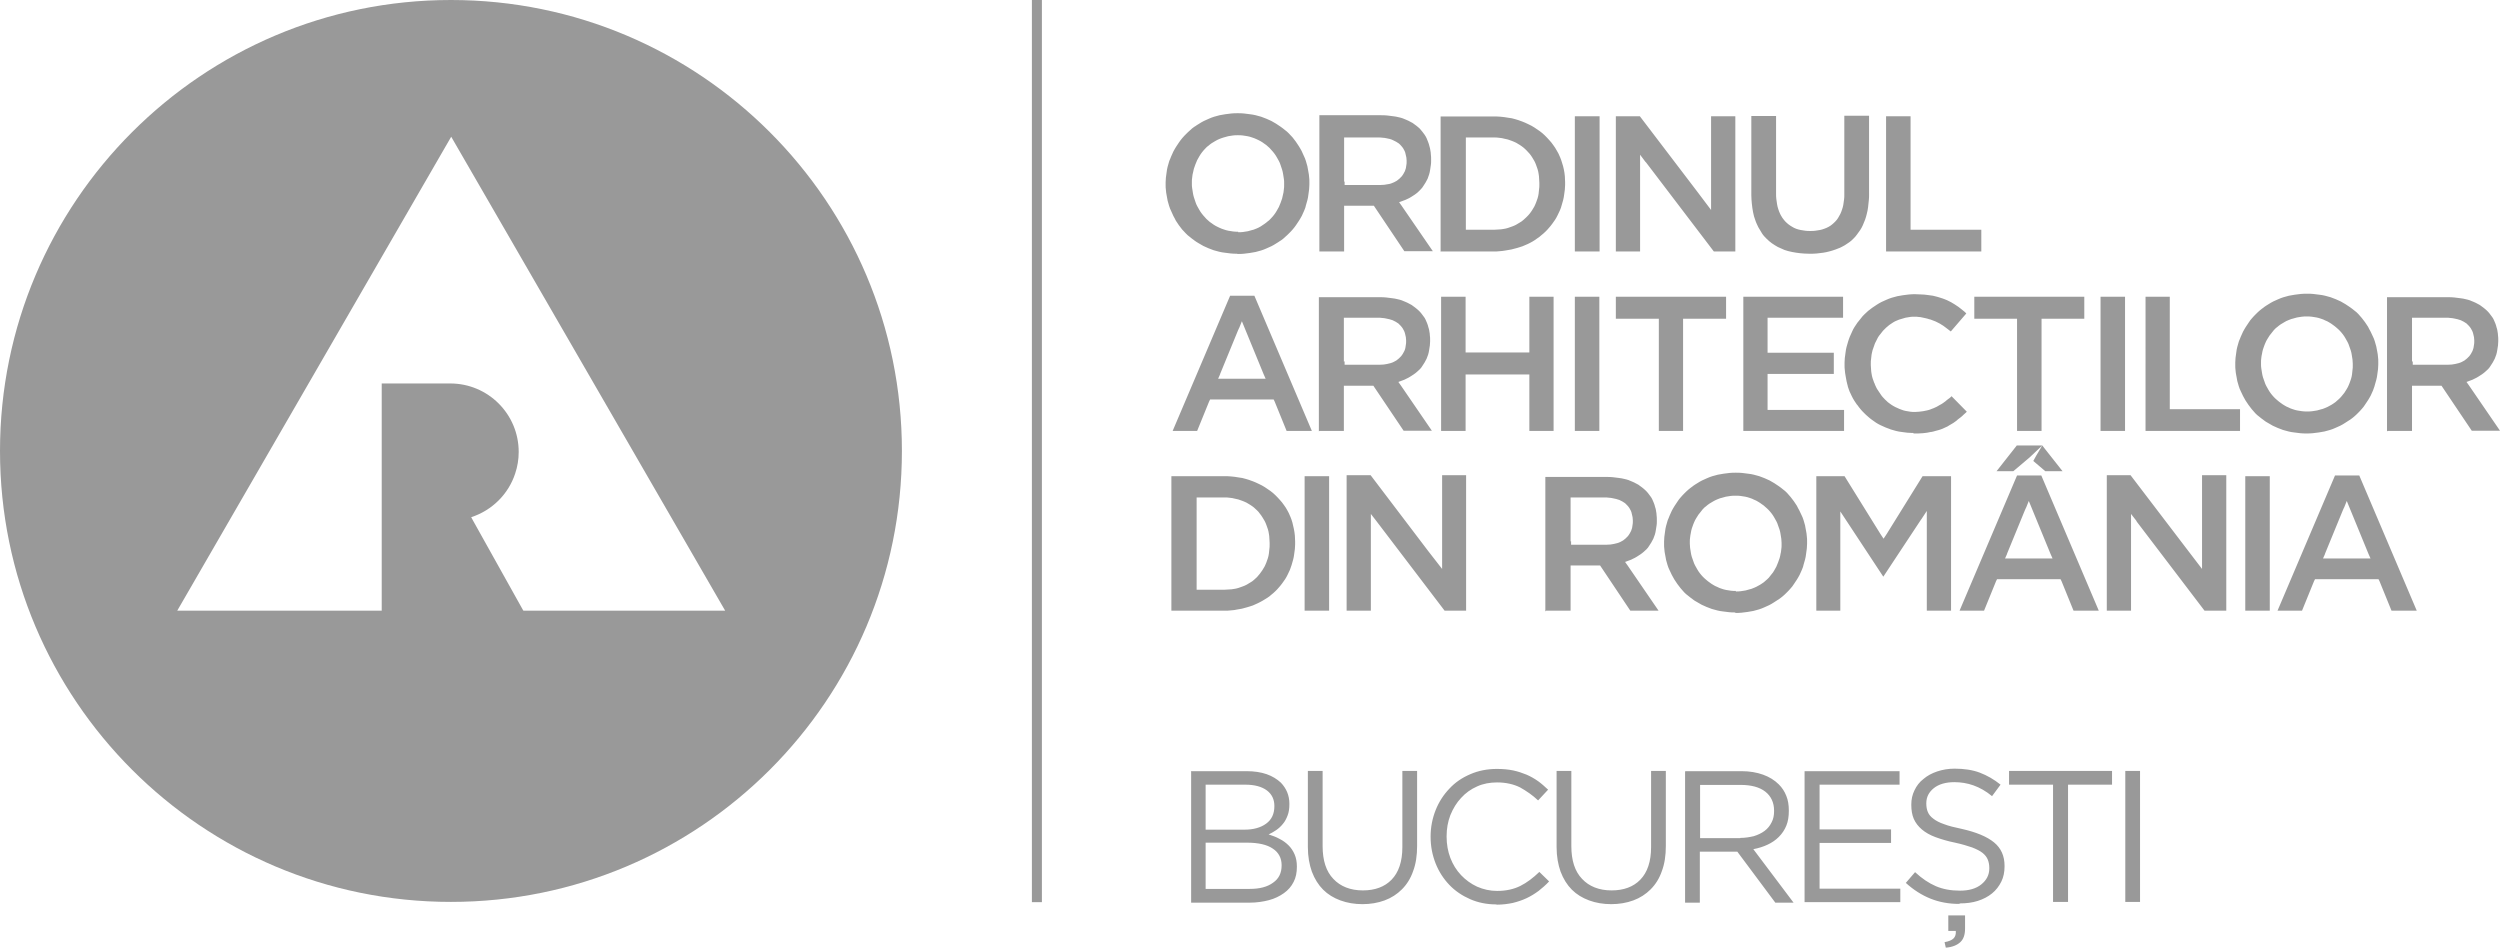
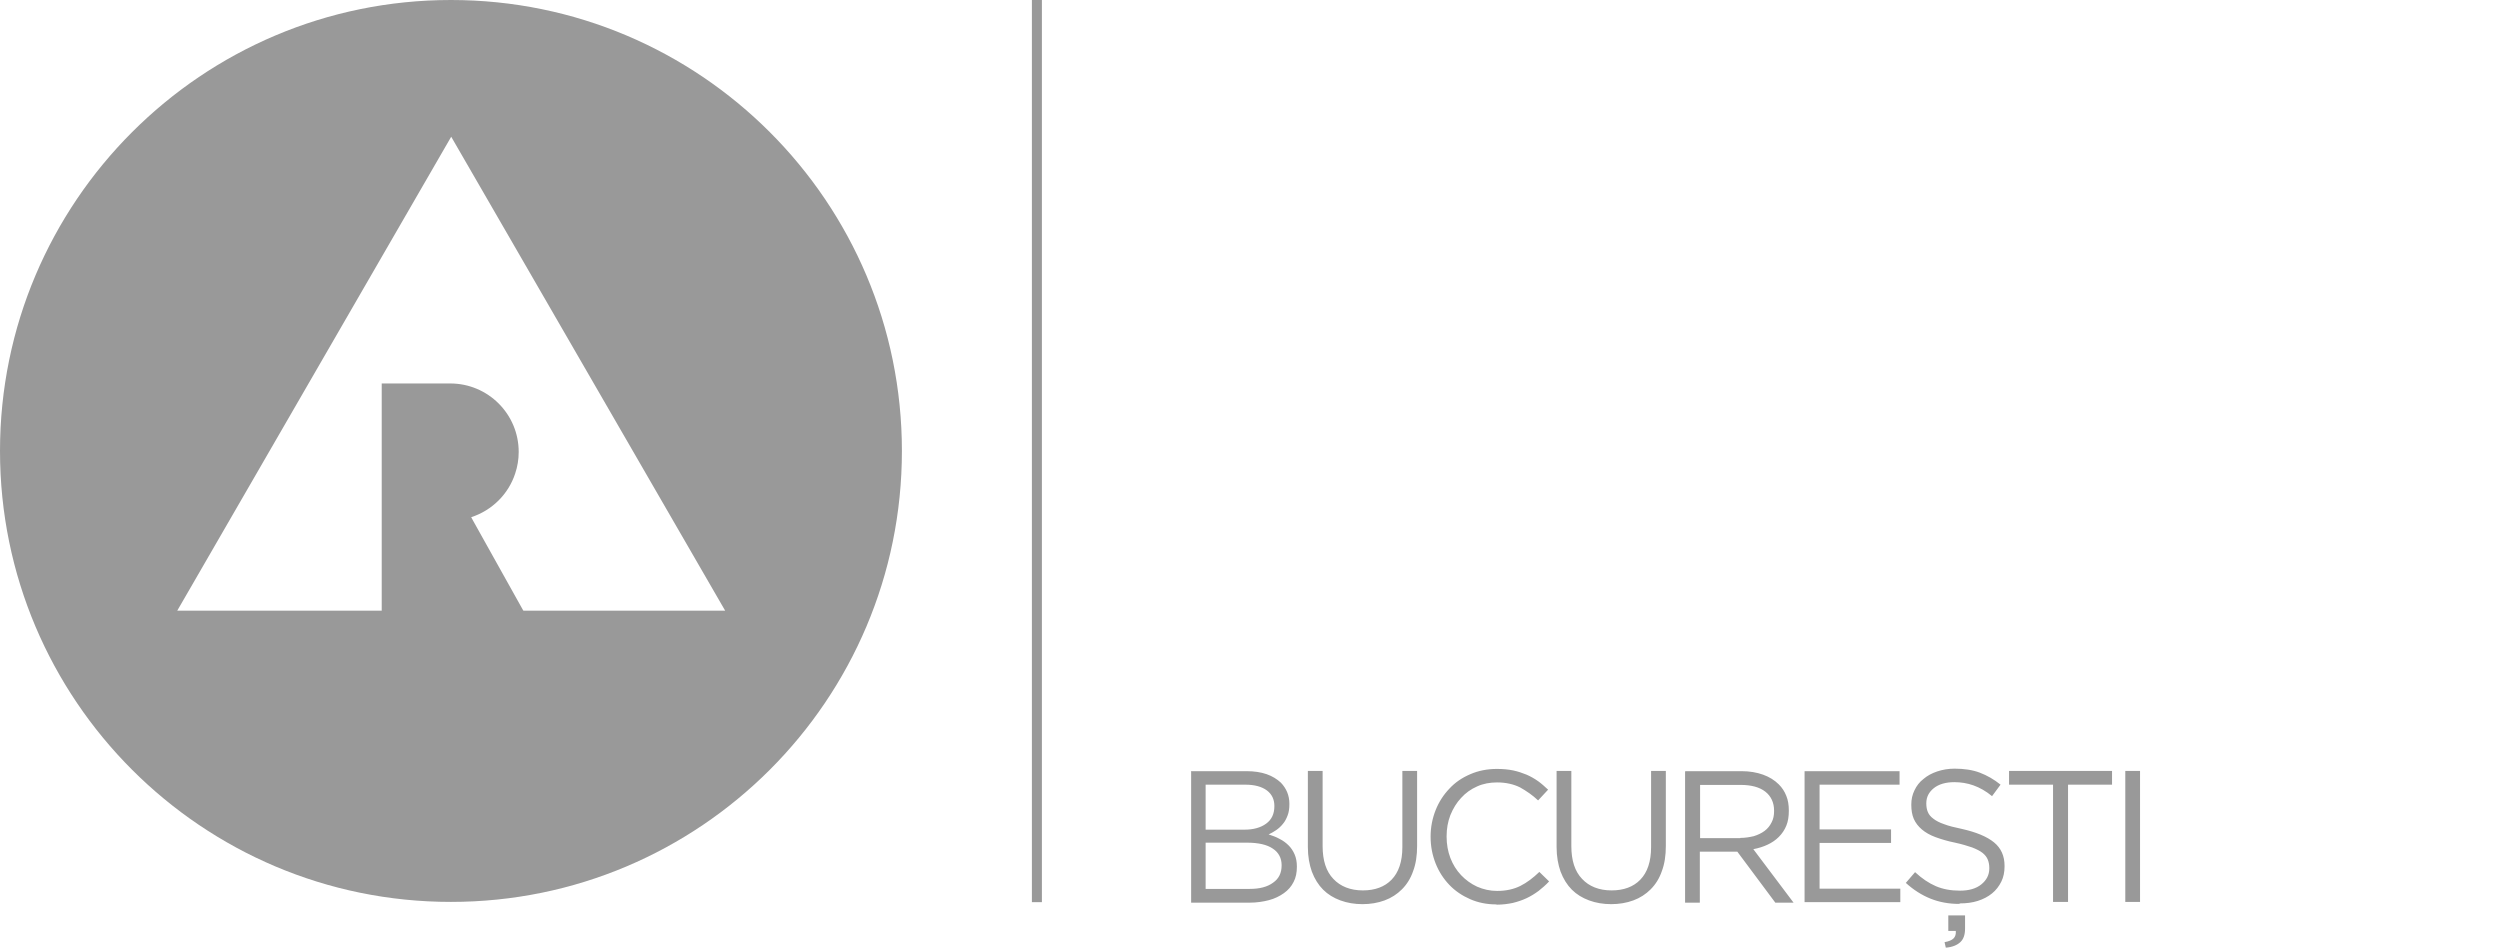
<svg xmlns="http://www.w3.org/2000/svg" style="fill-rule:evenodd" id="svg2" viewBox="0 0 5542.256 2100.859" height="74.44" width="196.379" version="1.1">
-   <path id="path2" style="fill:#999999;fill-opacity:1" d="m 999.723,-1.0183e-4 c 551.953,0 999.723,447.769 999.723,999.723 0,551.953 -447.769,999.723 -999.723,999.723 C 447.769,1999.446 -1.3919578e-4,1551.676 -1.3919578e-4,999.723 -1.3919578e-4,447.769 447.769,-1.0183e-4 999.723,-1.0183e-4 z M 1159.878,1353.283 l -111.388,-199.501 -3.879,-7.204 c 45.996,-14.963 82.571,-50.984 97.534,-96.98 4.987,-14.963 7.758,-31.034 7.758,-47.659 0,-84.234 -68.163,-151.843 -151.843,-151.843 l -151.843,0 0,503.741 -453.311,0 303.685,-525.353 303.685,-525.353 303.685,525.353 303.685,525.353 -446.661,0 z" />
+   <path id="path2" style="fill:#999999;fill-opacity:1" d="m 999.723,-1.0183e-4 c 551.953,0 999.723,447.769 999.723,999.723 0,551.953 -447.769,999.723 -999.723,999.723 C 447.769,1999.446 -1.3919578e-4,1551.676 -1.3919578e-4,999.723 -1.3919578e-4,447.769 447.769,-1.0183e-4 999.723,-1.0183e-4 M 1159.878,1353.283 l -111.388,-199.501 -3.879,-7.204 c 45.996,-14.963 82.571,-50.984 97.534,-96.98 4.987,-14.963 7.758,-31.034 7.758,-47.659 0,-84.234 -68.163,-151.843 -151.843,-151.843 l -151.843,0 0,503.741 -453.311,0 303.685,-525.353 303.685,-525.353 303.685,525.353 303.685,525.353 -446.661,0 z" />
  <path style="fill:#999999;fill-rule:nonzero;fill-opacity:1" id="polygon12" d="m 2309.781,-1.0183e-4 -22.167,0 0,2000 22.167,0 z" />
-   <path d="m 5292.879,955.389 h 54.309 v -92.546 -3.879 -3.879 h 3.879 3.879 53.2 1.108 1.663 1.663 l 1.108,1.663 1.108,1.663 64.838,96.426 h 62.621 l -68.717,-100.305 -2.771,-3.879 -2.771,-3.879 4.433,-1.663 4.433,-1.663 c 3.325,-1.108 6.096,-2.217 8.867,-3.879 2.771,-1.108 5.542,-2.771 8.312,-4.433 2.771,-1.663 5.542,-3.325 7.758,-4.988 2.771,-1.663 4.987,-3.879 7.204,-5.542 2.217,-2.217 4.433,-3.879 6.65,-6.096 2.217,-2.217 3.879,-4.433 5.542,-7.204 1.663,-2.217 3.325,-4.988 4.987,-7.758 1.663,-2.771 2.771,-5.542 4.433,-8.313 v 0 0 c 1.108,-2.771 2.217,-6.096 3.325,-8.867 1.108,-3.325 1.663,-6.65 2.217,-9.975 0.554,-3.325 1.108,-7.204 1.663,-10.529 0,-2.771 0.554,-6.096 0.554,-8.867 v -2.217 -1.108 c 0,-3.325 0,-7.204 -0.554,-9.975 0,-3.325 -0.554,-6.096 -1.108,-8.867 v -0.554 c -0.554,-3.325 -1.108,-6.096 -2.217,-8.867 -0.554,-2.771 -1.663,-6.096 -2.771,-8.867 -1.108,-2.771 -2.217,-5.542 -3.325,-7.758 v 0 c -1.108,-2.771 -2.771,-4.988 -4.433,-7.204 -1.663,-2.217 -3.325,-4.433 -4.987,-6.65 -1.663,-2.217 -3.879,-4.433 -5.542,-6.096 -2.217,-2.217 -4.987,-4.433 -7.758,-6.65 -2.771,-2.217 -5.542,-3.879 -8.312,-6.096 -2.771,-1.663 -6.096,-3.325 -9.421,-4.988 -3.325,-1.663 -6.65,-2.771 -10.529,-4.433 l -1.108,-0.554 c -3.325,-1.108 -6.65,-2.217 -9.975,-2.771 v 0 c -3.879,-1.108 -7.758,-1.663 -12.192,-2.217 -4.433,-0.554 -8.313,-1.108 -13.3,-1.663 -4.433,-0.554 -8.867,-0.554 -13.854,-0.554 h -135.218 v 297.589 z m 54.309,-153.505 v -89.776 -3.879 -3.879 h 3.879 3.879 68.163 c 2.771,0 6.096,0 8.867,0.554 2.771,0 5.542,0.554 8.312,1.108 2.771,0.554 4.988,1.108 7.758,1.663 2.217,0.554 4.987,1.663 7.204,2.217 2.217,1.108 4.433,2.217 6.65,3.325 2.217,1.108 3.879,2.771 6.096,3.879 1.663,1.663 3.325,3.325 4.988,4.988 1.663,1.663 2.771,3.325 4.433,5.542 1.108,2.217 2.217,3.879 3.325,6.096 1.108,2.217 1.663,4.433 2.217,6.65 0.554,2.217 1.108,4.988 1.663,7.204 v 0 c 0,2.217 0.554,4.433 0.554,6.65 v 0 1.663 1.108 c 0,2.217 0,4.988 -0.554,7.204 -0.554,2.217 -0.554,4.988 -1.108,7.204 -0.554,2.217 -1.663,4.433 -2.217,6.65 v 0 c -1.108,2.217 -2.217,3.879 -3.325,6.096 -1.108,2.217 -2.771,3.879 -3.879,5.542 -1.663,1.663 -3.325,3.325 -4.987,4.988 -1.663,1.663 -3.879,2.771 -5.542,4.433 -2.217,1.108 -3.879,2.217 -6.096,3.325 v 0 0 c -4.433,2.217 -9.421,3.325 -14.408,4.433 -4.988,1.108 -9.975,1.663 -15.517,1.663 v 0 h -1.663 -69.271 -3.879 -3.879 v -3.879 -3.879 z m -862.843,224.993 11.083,-9.421 3.325,-2.771 28.817,-27.154 v 0 h -56.525 l -44.888,57.08 h 37.129 z m 23.275,-4.987 26.6,22.721 h 38.238 l -39.346,-49.875 -5.542,-7.204 v 0 l -13.854,23.275 z M 4026.6,1353.838 h 53.2 v -190.635 -4.987 -2.771 -21.613 c 31.588,48.213 63.73,96.426 95.317,144.638 l 83.126,-125.797 1.663,-2.217 v 0 l 11.637,-17.733 v 21.613 2.771 4.988 191.743 h 53.755 V 1055.694 h -63.175 l -79.8,128.567 -3.325,4.987 -3.325,4.987 -3.325,-4.987 -3.325,-4.987 -79.8,-128.567 H 4026.6 Z m 1022.444,0 h 54.309 l 26.6,-65.392 1.108,-2.217 1.108,-2.217 h 2.217 2.217 131.893 2.217 2.217 l 1.108,2.217 1.108,2.217 26.6,65.392 h 55.971 l -127.459,-299.806 h -53.755 z m 105.292,-126.351 39.346,-95.871 2.217,-4.987 1.108,-2.217 v 0 l 5.542,-13.854 8.867,21.613 v 0 l 39.346,95.871 v 0 l 2.217,4.987 2.217,4.988 h -5.542 -5.542 -83.126 -5.542 -5.542 l 2.217,-4.988 2.217,-4.987 z m -810.197,126.351 h 54.309 l 26.6,-65.392 1.108,-2.217 1.108,-2.217 h 2.217 2.217 131.893 2.217 2.217 l 1.108,2.217 1.108,2.217 26.6,65.392 h 55.971 l -127.459,-299.806 h -53.755 z m 105.292,-126.351 39.346,-95.871 2.217,-4.987 1.108,-2.217 v 0 l 5.542,-13.854 8.867,21.613 v 0 l 39.346,95.871 v 0 l 2.217,4.987 2.217,4.988 h -5.542 -5.542 -83.126 -5.542 -5.542 l 2.217,-4.988 2.217,-4.987 z M 2599.612,955.389 h 54.309 l 26.6,-65.392 1.108,-2.217 1.108,-2.217 h 2.217 2.217 131.893 2.217 2.217 l 1.108,2.217 1.108,2.217 26.6,65.392 h 55.971 L 2780.826,655.583 h -53.755 z m 105.292,-126.351 39.346,-95.871 2.217,-4.988 1.108,-2.217 v 0 l 5.542,-13.854 8.867,21.613 v 0 l 39.346,95.871 v 0 l 2.217,4.988 2.217,4.988 h -5.542 -5.542 -83.126 -5.542 -5.542 l 2.217,-4.988 2.217,-4.988 z m 2019.396,353.006 v -21.058 -2.771 -18.842 l 11.638,14.963 1.108,2.217 17.733,23.275 132.447,174.009 h 48.213 v -300.36 h -53.755 v 165.697 21.058 2.217 18.842 l -30.479,-39.9 v 0 l -128.013,-167.914 h -52.646 v 300.36 h 53.755 z m -1685.231,0 v -21.058 -2.771 -18.842 l 11.637,14.963 1.663,2.217 17.733,23.275 132.447,174.009 h 47.659 v -300.36 h -53.2 v 165.697 21.058 2.217 18.842 l -31.034,-39.9 v 0 l -127.459,-167.914 h -53.2 v 300.36 h 53.755 z m 596.841,-796.342 v -21.058 -2.217 -19.396 l 11.638,15.517 1.663,1.663 17.733,23.275 132.447,174.009 h 47.659 V 257.689 h -53.755 v 165.143 21.058 2.771 18.842 l -30.479,-40.454 v 0 L 3635.356,257.689 h -53.2 v 299.806 h 53.755 z m -892.214,177.334 c 4.433,0 9.421,0 13.854,-0.554 4.433,-0.554 8.867,-1.108 13.3,-1.663 4.433,-0.554 8.867,-1.663 12.746,-2.217 4.433,-1.108 8.313,-2.217 12.192,-3.325 3.879,-1.108 7.758,-2.771 11.637,-4.433 3.879,-1.663 7.758,-3.325 11.083,-4.988 3.325,-1.663 7.204,-3.879 10.529,-6.096 3.325,-2.217 6.65,-3.879 9.421,-6.096 l 1.108,-0.554 c 3.325,-2.217 6.65,-4.988 9.421,-7.758 3.325,-2.771 6.096,-5.542 8.867,-8.313 2.771,-2.771 5.542,-5.542 8.313,-8.867 2.771,-3.325 4.987,-6.096 7.204,-9.421 v 0 c 2.217,-3.325 4.433,-6.65 6.65,-9.975 2.217,-3.325 3.879,-6.65 6.096,-10.529 1.663,-3.325 3.325,-7.204 4.987,-11.083 v 0 c 1.108,-3.325 2.771,-6.096 3.325,-9.421 l 0.554,-2.217 c 1.108,-3.879 2.217,-7.758 3.325,-11.638 1.108,-3.879 1.663,-7.758 2.217,-12.192 0.554,-3.879 1.108,-8.313 1.663,-12.192 0,-3.325 0.554,-6.65 0.554,-9.975 v -2.771 -1.108 -2.771 c 0,-3.325 0,-6.65 -0.554,-9.975 -0.554,-4.433 -0.554,-8.313 -1.663,-12.192 -0.554,-3.879 -1.663,-8.313 -2.217,-12.192 -1.108,-3.879 -2.217,-7.758 -3.325,-11.638 -1.108,-3.879 -2.771,-7.758 -4.433,-11.083 -1.663,-3.879 -3.325,-7.204 -4.988,-11.083 -1.663,-3.325 -3.879,-6.65 -6.096,-10.529 -1.663,-2.771 -3.879,-5.542 -5.542,-8.313 l -1.108,-1.663 c -2.217,-3.325 -4.987,-6.096 -7.204,-9.421 -2.771,-2.771 -5.542,-6.096 -8.312,-8.867 -2.771,-2.771 -5.542,-5.542 -8.867,-7.758 v 0 c -2.771,-2.217 -6.096,-4.988 -9.421,-7.204 l -1.663,-1.108 c -2.771,-1.663 -5.542,-3.879 -8.312,-5.542 -3.325,-2.217 -7.204,-3.879 -10.529,-6.096 -3.879,-1.663 -7.204,-3.325 -11.083,-4.988 -3.879,-1.663 -7.758,-2.771 -11.637,-4.433 -3.879,-1.108 -8.313,-2.217 -12.192,-3.325 -4.433,-1.108 -8.312,-1.663 -12.746,-2.217 -4.433,-0.554 -8.867,-1.108 -13.3,-1.663 -4.433,-0.554 -9.421,-0.554 -13.854,-0.554 -4.433,0 -9.421,0 -13.854,0.554 -4.433,0.554 -8.867,1.108 -13.3,1.663 -4.433,0.554 -8.867,1.663 -12.746,2.217 -4.433,1.108 -8.312,2.217 -12.192,3.325 -3.879,1.108 -7.758,2.771 -11.638,4.433 -3.879,1.663 -7.758,3.325 -11.083,4.988 -3.325,1.663 -7.204,3.879 -10.529,6.096 -3.325,2.217 -6.65,3.879 -9.421,6.096 l -1.108,0.554 c -3.325,2.217 -6.65,4.988 -9.421,7.758 -3.325,2.771 -6.096,5.542 -8.867,8.313 -2.771,2.771 -5.542,5.542 -8.312,8.867 -2.771,3.325 -4.988,6.096 -7.204,9.421 v 0 c -2.217,3.325 -4.433,6.65 -6.65,9.975 -2.217,3.325 -3.879,6.65 -6.096,10.529 -1.663,3.325 -3.325,7.204 -4.988,11.083 v 0 c -1.108,3.325 -2.771,6.65 -3.879,9.421 l -0.554,1.663 c -1.108,3.879 -2.217,7.758 -3.325,11.638 -1.108,3.879 -1.663,7.758 -2.217,12.192 -0.554,3.879 -1.108,8.313 -1.663,12.192 0,3.325 -0.554,6.65 -0.554,9.975 v 2.771 1.108 2.771 c 0,3.325 0,6.65 0.554,9.975 v 0 c 0.554,4.433 0.554,8.313 1.663,12.192 0.554,3.879 1.663,8.313 2.217,12.192 1.108,3.879 2.217,7.758 3.325,11.638 1.108,3.879 2.771,7.758 4.433,11.083 1.663,3.879 3.325,7.204 4.988,11.083 1.663,3.325 3.879,6.65 5.542,10.529 2.217,3.325 4.433,6.65 6.65,9.975 v 0 c 2.217,3.325 4.987,6.096 7.204,9.421 2.771,2.771 5.542,6.096 8.313,8.867 2.771,2.771 5.542,5.542 8.867,7.758 3.325,2.771 6.096,4.988 9.421,7.204 l 0.554,0.554 c 3.325,2.217 6.096,4.433 9.421,6.096 3.325,2.217 7.204,3.879 10.529,6.096 3.879,1.663 7.204,3.325 11.083,4.988 3.879,1.663 7.758,2.771 11.637,4.433 3.879,1.108 8.313,2.217 12.192,3.325 4.433,1.108 8.312,1.663 12.746,2.217 4.433,0.554 8.867,1.108 13.3,1.663 4.433,0.554 9.421,0.554 13.854,0.554 z m 1.108,-49.321 c -3.879,0 -7.204,0 -11.083,-0.554 -3.325,-0.554 -7.204,-1.108 -10.529,-1.663 -3.325,-0.554 -6.65,-1.663 -9.975,-2.771 -3.325,-1.108 -6.65,-2.217 -9.975,-3.879 -3.325,-1.663 -6.096,-2.771 -8.867,-4.433 -2.771,-1.663 -5.542,-3.325 -8.312,-5.542 -2.771,-1.663 -5.542,-3.879 -7.758,-6.096 -2.771,-2.217 -4.987,-4.433 -7.204,-7.204 -2.217,-2.217 -4.433,-4.988 -6.65,-7.758 v 0 c -2.217,-2.771 -3.879,-5.542 -5.542,-8.313 -1.663,-2.771 -3.325,-5.542 -4.987,-8.867 -1.663,-2.771 -2.771,-6.096 -3.879,-9.421 v 0 c -1.108,-3.325 -2.217,-6.65 -3.325,-9.975 -1.108,-3.325 -1.663,-6.65 -2.217,-9.975 -0.554,-3.325 -1.108,-6.65 -1.663,-10.529 -0.554,-2.771 -0.554,-6.096 -0.554,-8.867 v 0 -1.663 -1.108 -1.663 0 c 0,-3.325 0,-6.096 0.554,-8.867 0.554,-3.325 0.554,-7.204 1.663,-10.529 0.554,-3.325 1.663,-6.65 2.217,-9.975 1.108,-3.325 2.217,-6.65 3.325,-9.421 v 0 c 1.108,-3.325 2.771,-6.096 3.879,-9.421 v 0 c 1.663,-2.771 3.325,-6.096 4.987,-8.867 1.663,-2.771 3.325,-5.542 5.542,-8.313 2.217,-2.771 3.879,-4.988 6.65,-7.758 2.217,-2.217 4.433,-4.988 7.204,-6.65 v 0 c 2.771,-2.217 4.987,-4.433 7.758,-6.096 2.771,-1.663 5.542,-3.325 8.312,-4.988 2.771,-1.663 6.096,-3.325 8.867,-4.433 v 0 c 3.325,-1.108 6.65,-2.771 9.421,-3.325 3.325,-1.108 6.65,-1.663 9.975,-2.771 3.325,-0.554 7.204,-1.108 10.529,-1.663 3.325,-0.554 7.204,-0.554 11.083,-0.554 v 0 0 0 c 3.879,0 7.204,0 11.083,0.554 3.325,0.554 7.204,1.108 10.529,1.663 3.325,0.554 6.65,1.663 9.975,2.771 3.325,1.108 6.65,2.217 9.975,3.879 3.325,1.663 6.096,2.771 8.867,4.433 2.771,1.663 5.542,3.325 8.313,5.542 2.771,1.663 5.542,3.879 7.758,6.096 2.771,2.217 4.987,4.433 7.204,7.204 2.217,2.217 4.433,4.988 6.65,7.758 v 0 c 2.217,2.771 3.879,5.542 5.542,8.313 1.663,2.771 3.325,5.542 4.987,8.867 1.663,2.771 2.771,6.096 3.879,9.421 v 0 c 1.108,3.325 2.217,6.65 3.325,9.975 1.108,3.325 1.663,6.65 2.217,9.975 0.554,3.325 1.108,6.65 1.663,10.529 0.554,2.771 0.554,6.096 0.554,8.867 v 0 1.663 1.108 1.663 0 c 0,3.325 0,6.096 -0.554,9.421 -0.554,3.325 -0.554,7.204 -1.663,10.529 -0.554,3.325 -1.663,6.65 -2.217,9.975 -1.108,3.325 -2.217,6.65 -3.325,9.421 -1.108,3.325 -2.771,6.096 -3.879,9.421 -1.663,2.771 -3.325,6.096 -4.987,8.867 -1.663,2.771 -3.325,5.542 -5.542,8.313 -2.217,2.771 -3.879,4.988 -6.65,7.758 -2.217,2.217 -4.433,4.988 -7.204,6.65 -2.771,2.217 -4.988,4.433 -7.758,6.096 -2.771,1.663 -5.542,3.879 -8.313,5.542 -2.771,1.663 -6.096,3.325 -8.867,4.433 v 0 c -3.325,1.108 -6.096,2.771 -9.421,3.325 -3.325,1.108 -6.65,1.663 -9.975,2.771 -3.325,0.554 -7.204,1.108 -10.529,1.663 -3.325,0.554 -7.204,0.554 -11.083,0.554 v 0 0 0 z m 180.105,43.779 h 54.863 v -93.655 -3.879 -3.879 h 3.879 3.879 53.755 1.108 1.663 1.663 l 1.108,1.663 1.108,1.663 65.392,97.534 h 63.175 l -69.271,-100.859 -2.771,-3.879 -2.771,-3.879 4.433,-1.663 4.433,-1.663 c 3.325,-1.108 6.096,-2.217 9.421,-3.879 2.771,-1.108 5.542,-2.771 8.312,-4.433 2.771,-1.663 5.542,-3.325 7.758,-4.988 2.771,-1.663 4.988,-3.879 7.204,-5.542 2.217,-2.217 4.433,-4.433 6.65,-6.65 2.217,-2.217 3.879,-4.433 5.542,-7.204 1.663,-2.771 3.325,-4.988 4.987,-7.758 1.663,-2.771 2.771,-5.542 4.433,-8.313 v 0 0 c 1.108,-2.771 2.217,-6.096 3.325,-9.421 1.108,-3.325 1.663,-6.65 2.217,-9.975 0.554,-3.325 1.108,-7.204 1.663,-11.083 0.554,-2.771 0.554,-6.096 0.554,-9.421 v -2.217 -1.108 c 0,-3.325 0,-7.204 -0.554,-10.529 0,-3.325 -0.554,-6.096 -1.108,-8.867 v -0.554 c -0.554,-3.325 -1.108,-6.096 -2.217,-9.421 -0.554,-2.771 -1.663,-6.096 -2.771,-8.867 -1.108,-2.771 -2.217,-5.542 -3.325,-8.313 v 0 c -1.108,-2.771 -2.771,-4.988 -4.433,-7.758 -1.663,-2.217 -3.325,-4.433 -4.987,-6.65 -1.663,-2.217 -3.879,-4.433 -5.542,-6.65 -2.217,-2.217 -4.987,-4.433 -7.758,-6.65 -2.771,-2.217 -5.542,-3.879 -8.312,-6.096 -2.771,-1.663 -6.096,-3.325 -9.421,-4.988 -3.325,-1.663 -6.65,-2.771 -10.529,-4.433 l -1.108,-0.554 c -3.325,-1.108 -6.65,-2.217 -9.975,-2.771 v 0 c -3.879,-1.108 -7.758,-1.663 -12.192,-2.217 -4.433,-0.554 -8.867,-1.108 -13.3,-1.663 -4.433,-0.554 -8.867,-0.554 -13.854,-0.554 h -136.326 v 299.806 z m 54.863,-154.613 v -90.33 -3.879 -3.879 h 3.879 3.879 68.717 c 2.771,0 6.096,0 8.867,0.554 2.771,0 5.542,0.554 8.313,1.108 2.771,0.554 4.987,1.108 7.758,1.663 2.217,0.554 4.987,1.663 7.204,2.771 2.217,1.108 4.433,2.217 6.65,3.325 2.217,1.108 3.879,2.771 6.096,3.879 1.663,1.663 3.879,3.325 4.987,4.988 1.663,1.663 2.771,3.325 4.433,5.542 1.108,2.217 2.217,3.879 3.325,6.096 1.108,2.217 1.663,4.433 2.217,7.204 0.554,2.217 1.108,4.988 1.663,7.204 v 0 c 0,2.217 0.554,4.433 0.554,6.65 v 0 1.663 1.108 c 0,2.217 0,4.988 -0.554,7.204 -0.554,2.217 -0.554,4.988 -1.108,7.204 -0.554,2.217 -1.663,4.433 -2.217,6.65 v 0 c -1.108,2.217 -2.217,3.879 -3.325,6.096 -1.108,2.217 -2.771,3.879 -3.879,5.542 -1.663,1.663 -3.325,3.325 -4.988,4.988 -1.663,1.663 -3.879,2.771 -5.542,4.433 -2.217,1.108 -3.879,2.217 -6.096,3.325 v 0 0 c -4.433,2.217 -9.421,3.879 -14.408,4.433 -4.988,1.108 -9.975,1.663 -15.517,1.663 v 0 h -1.663 -70.38 -3.879 -3.879 v -3.879 -3.879 z m 215.018,154.613 h 115.267 2.771 c 3.879,0 7.204,0 11.083,-0.554 4.433,-0.554 9.421,-0.554 13.854,-1.663 v 0 c 4.433,-0.554 8.867,-1.663 12.746,-2.217 v 0 c 4.433,-1.108 8.312,-2.217 12.746,-3.325 4.433,-1.108 8.312,-2.771 12.192,-3.879 3.879,-1.663 7.758,-3.325 11.638,-4.988 3.879,-1.663 7.204,-3.879 10.529,-5.542 3.325,-2.217 6.65,-3.879 9.975,-6.65 3.325,-2.217 6.65,-4.433 9.421,-7.204 2.771,-2.217 6.096,-4.988 8.867,-7.758 2.771,-2.771 5.542,-5.542 7.758,-8.313 2.217,-2.771 4.987,-5.542 7.204,-8.867 v 0 c 2.217,-3.325 4.433,-6.096 6.65,-9.421 2.217,-3.325 3.879,-6.65 5.542,-9.975 1.663,-3.325 3.325,-7.204 4.988,-10.529 1.108,-3.325 2.771,-6.096 3.325,-9.421 l 0.554,-1.663 c 1.108,-3.879 2.217,-7.758 3.325,-11.638 1.108,-3.879 1.663,-7.758 2.217,-11.638 0.554,-3.879 1.108,-7.758 1.663,-12.192 0,-3.325 0.554,-6.65 0.554,-9.975 v -2.771 -1.108 -2.771 c 0,-4.433 -0.554,-8.867 -0.554,-12.746 -0.554,-4.988 -1.108,-9.975 -2.217,-14.963 -1.108,-4.988 -2.217,-9.975 -3.879,-14.408 -1.108,-4.433 -2.771,-8.313 -4.433,-12.746 l -0.554,-1.108 c -1.663,-4.433 -3.879,-8.867 -6.65,-13.3 -2.217,-4.433 -4.987,-8.313 -7.758,-12.192 -2.771,-3.879 -5.542,-7.758 -8.867,-11.083 -3.325,-3.879 -6.65,-7.204 -9.975,-10.529 -3.325,-3.325 -7.204,-6.65 -11.083,-9.421 -3.879,-2.771 -7.758,-5.542 -12.192,-8.313 -4.433,-2.771 -8.312,-4.988 -13.3,-7.204 v 0 c -4.433,-2.217 -9.421,-4.433 -13.854,-6.096 l -1.663,-0.554 c -4.433,-1.663 -8.867,-3.325 -13.3,-4.433 -4.987,-1.663 -10.529,-2.771 -16.071,-3.325 -5.542,-1.108 -11.083,-1.663 -16.625,-2.217 -4.988,-0.554 -9.975,-0.554 -14.963,-0.554 h -2.771 -115.267 v 299.806 z m 54.863,-55.417 v -189.526 -3.879 -3.879 h 3.879 3.879 53.755 1.663 v 0 c 3.325,0 6.65,0 9.421,0.554 3.325,0.554 7.204,0.554 10.529,1.663 3.325,0.554 6.65,1.663 9.975,2.217 3.325,1.108 6.65,2.217 9.421,3.325 v 0 c 3.325,1.108 6.096,2.771 8.867,3.879 2.771,1.663 5.542,3.325 8.313,4.988 2.771,1.663 5.542,3.879 7.758,5.542 2.771,2.217 4.988,4.433 7.204,6.65 v 0 0 0 c 2.217,2.217 4.433,4.988 6.65,7.204 v 0 c 2.217,2.771 3.879,4.988 5.542,7.758 1.663,2.771 3.325,5.542 4.987,8.313 v 0 c 1.663,2.771 2.771,6.096 3.879,8.867 v 0 0 c 1.108,3.325 2.217,6.096 3.325,9.421 1.108,3.325 1.663,6.65 2.217,9.975 0.554,3.325 1.108,6.65 1.108,10.529 0,2.771 0.554,6.096 0.554,9.421 v 0 1.663 1.108 1.663 0 c 0,3.325 0,6.65 -0.554,9.421 -0.554,3.325 -0.554,7.204 -1.108,10.529 -0.554,3.325 -1.108,6.65 -2.217,9.975 v 0 c -1.108,3.325 -2.217,6.65 -3.325,9.421 v 0 c -1.108,3.325 -2.771,6.096 -3.879,8.867 -1.663,2.771 -3.325,5.542 -4.987,8.313 -1.663,2.771 -3.879,5.542 -5.542,7.758 v 0 c -2.217,2.217 -3.879,4.988 -6.65,7.204 l -1.108,1.108 v 0 c -2.217,1.663 -3.879,3.879 -6.096,5.542 -2.217,2.217 -4.987,3.879 -7.758,5.542 -2.771,1.663 -5.542,3.325 -8.313,4.988 -2.771,1.663 -6.096,2.771 -8.867,3.879 -3.325,1.108 -6.096,2.217 -9.421,3.325 -3.325,1.108 -6.65,1.663 -9.975,2.217 -3.325,0.554 -7.204,1.108 -10.529,1.108 -2.771,0 -6.096,0.554 -9.421,0.554 v 0 h -1.663 -53.755 -3.879 -3.879 v -3.879 -3.879 z m 296.481,-244.389 h -54.863 v 299.806 h 54.863 z m 466.611,304.794 c 4.987,0 9.975,0 14.963,-0.554 4.987,-0.554 9.421,-1.108 13.854,-1.663 4.433,-0.554 8.867,-1.663 13.3,-2.771 4.433,-1.108 8.313,-2.217 12.746,-3.879 l 1.663,-0.554 c 3.325,-1.108 6.65,-2.771 9.975,-3.879 3.879,-1.663 7.204,-3.879 10.529,-5.542 3.325,-2.217 6.65,-4.433 9.975,-6.65 v 0 c 3.325,-2.217 6.096,-4.988 8.867,-7.758 2.771,-2.771 5.542,-5.542 7.758,-8.867 v 0 c 2.217,-3.325 4.987,-6.65 7.204,-9.975 2.217,-3.325 4.433,-7.204 6.096,-11.083 1.663,-3.879 3.325,-7.758 4.987,-12.192 v 0 c 1.663,-4.433 2.771,-8.867 3.879,-13.3 1.108,-4.433 2.217,-9.421 2.771,-14.408 0.554,-4.988 1.108,-9.975 1.663,-15.517 0.554,-4.433 0.554,-8.867 0.554,-13.854 V 426.711 256.581 h -54.863 v 172.901 1.663 0 c 0,3.879 0,7.758 -0.554,11.083 -0.554,3.879 -1.108,7.758 -1.663,11.638 -0.554,3.879 -1.663,7.204 -2.771,10.529 -1.108,3.325 -2.217,6.65 -3.879,9.975 -1.663,3.325 -3.325,6.096 -4.988,8.867 -1.663,2.771 -3.879,5.542 -6.096,7.758 -2.217,2.217 -4.433,4.433 -7.204,6.65 -2.771,2.217 -4.987,3.879 -8.312,5.542 v 0 c -2.771,1.663 -6.096,2.771 -8.867,3.879 -3.325,1.108 -6.096,2.217 -9.421,2.771 -3.325,0.554 -6.65,1.108 -10.529,1.663 -3.325,0.554 -7.204,0.554 -11.083,0.554 -3.879,0 -7.204,0 -11.083,-0.554 -3.325,-0.554 -7.204,-1.108 -10.529,-1.663 -3.325,-0.554 -6.65,-1.663 -9.975,-2.771 -3.325,-1.108 -6.096,-2.771 -8.867,-4.433 -2.771,-1.663 -5.542,-3.325 -8.312,-5.542 -2.771,-2.217 -4.988,-4.433 -7.204,-6.65 -2.217,-2.217 -3.879,-4.988 -6.096,-7.758 -1.108,-1.663 -2.217,-3.879 -3.325,-5.542 v 0 l -1.663,-3.325 c -1.663,-3.325 -2.771,-6.65 -3.879,-9.975 v 0 c -1.108,-3.325 -2.217,-7.204 -2.771,-11.083 v 0 c -0.554,-3.879 -1.108,-7.758 -1.663,-11.638 v 0 c -0.554,-3.879 -0.554,-7.758 -0.554,-11.638 v 0 -1.663 -170.684 h -54.863 v 172.347 2.771 c 0,6.65 0.554,12.746 1.108,18.842 0.554,6.65 1.663,13.3 2.771,19.396 1.108,6.096 2.771,12.192 4.987,17.733 1.663,5.542 4.433,10.529 6.65,15.517 v 0 c 2.771,4.988 5.542,9.421 8.312,13.854 2.771,4.433 6.65,8.313 9.975,11.638 v 0 c 3.879,3.879 7.758,7.204 11.637,9.975 4.433,3.325 8.867,5.542 13.3,8.313 4.988,2.217 9.975,4.433 14.963,6.65 4.988,1.663 10.529,3.325 16.625,4.433 6.096,1.108 12.192,2.217 18.288,2.771 6.096,0.554 12.746,1.108 19.95,1.108 z m 379.606,-53.2 h -149.626 -3.325 -3.879 v -3.879 -3.325 -244.389 h -54.309 v 299.806 h 211.139 z M 2924.91,955.389 h 54.309 v -92.546 -3.879 -3.879 h 3.879 3.879 53.2 1.108 1.663 1.663 l 1.108,1.663 1.108,1.663 64.838,96.426 h 62.621 l -68.717,-100.305 -2.771,-3.879 -2.771,-3.879 4.433,-1.663 4.433,-1.663 c 3.325,-1.108 6.096,-2.217 8.867,-3.879 2.771,-1.108 5.542,-2.771 8.313,-4.433 2.771,-1.663 5.542,-3.325 7.758,-4.988 2.771,-1.663 4.988,-3.879 7.204,-5.542 2.217,-2.217 4.433,-3.879 6.65,-6.096 2.217,-2.217 3.879,-4.433 5.542,-7.204 1.663,-2.217 3.325,-4.988 4.987,-7.758 1.663,-2.771 2.771,-5.542 4.433,-8.313 v 0 0 c 1.108,-2.771 2.217,-6.096 3.325,-8.867 1.108,-3.325 1.663,-6.65 2.217,-9.975 0.554,-3.325 1.108,-7.204 1.663,-10.529 0,-2.771 0.554,-6.096 0.554,-8.867 v -2.217 -1.108 c 0,-3.325 0,-7.204 -0.554,-9.975 0,-3.325 -0.554,-6.096 -1.108,-8.867 v -0.554 c -0.554,-3.325 -1.108,-6.096 -2.217,-8.867 -0.554,-2.771 -1.663,-6.096 -2.771,-8.867 -1.108,-2.771 -2.217,-5.542 -3.325,-7.758 v 0 c -1.108,-2.771 -2.771,-4.988 -4.433,-7.204 -1.663,-2.217 -3.325,-4.433 -4.988,-6.65 -1.663,-2.217 -3.879,-4.433 -5.542,-6.096 -2.217,-2.217 -4.987,-4.433 -7.758,-6.65 -2.771,-2.217 -5.542,-3.879 -8.312,-6.096 -2.771,-1.663 -6.096,-3.325 -9.421,-4.988 -3.325,-1.663 -6.65,-2.771 -10.529,-4.433 l -1.108,-0.554 c -3.325,-1.108 -6.65,-2.217 -9.975,-2.771 v 0 c -3.879,-1.108 -7.758,-1.663 -12.192,-2.217 -4.433,-0.554 -8.312,-1.108 -13.3,-1.663 -4.433,-0.554 -8.867,-0.554 -13.854,-0.554 h -135.218 v 297.589 z m 54.309,-153.505 v -89.776 -3.879 -3.879 h 3.879 3.879 68.163 c 2.771,0 6.096,0 8.867,0.554 2.771,0 5.542,0.554 8.313,1.108 2.771,0.554 4.987,1.108 7.758,1.663 2.217,0.554 4.988,1.663 7.204,2.217 2.217,1.108 4.433,2.217 6.65,3.325 2.217,1.108 3.879,2.771 6.096,3.879 1.663,1.663 3.325,3.325 4.987,4.988 1.663,1.663 2.771,3.325 4.433,5.542 1.108,2.217 2.217,3.879 3.325,6.096 1.108,2.217 1.663,4.433 2.217,6.65 0.554,2.217 1.108,4.988 1.663,7.204 v 0 c 0,2.217 0.554,4.433 0.554,6.65 v 0 1.663 1.108 c 0,2.217 0,4.988 -0.554,7.204 -0.554,2.217 -0.554,4.988 -1.108,7.204 -0.554,2.217 -1.108,4.433 -2.217,6.65 v 0 c -1.108,2.217 -2.217,3.879 -3.325,6.096 -1.108,2.217 -2.771,3.879 -3.879,5.542 -1.663,1.663 -3.325,3.325 -4.987,4.988 -1.663,1.663 -3.879,2.771 -5.542,4.433 -2.217,1.108 -3.879,2.217 -6.096,3.325 v 0 0 c -4.433,2.217 -9.421,3.325 -14.408,4.433 -4.987,1.108 -9.975,1.663 -15.517,1.663 v 0 h -1.663 -69.271 -3.879 -3.879 v -3.879 -3.879 z m 269.881,35.467 v -3.879 -3.325 h 3.879 3.325 126.905 3.325 3.879 v 3.325 3.879 118.038 h 53.755 V 657.8 h -53.755 v 116.376 3.325 3.879 h -3.879 -3.325 -126.905 -3.325 -3.879 v -3.879 -3.325 -116.376 h -54.309 V 955.389 h 54.309 z m 296.481,-179.551 h -54.309 V 955.389 h 54.309 z m 185.647,55.971 v -3.325 -3.879 h 3.879 3.325 88.113 v -48.767 h -244.389 v 48.767 h 88.113 3.325 3.879 v 3.879 3.325 241.618 h 53.755 z m 356.886,195.068 h -162.372 -3.879 -3.325 v -3.879 -3.325 -65.392 -3.879 -3.325 h 3.325 3.879 139.651 v -47.104 h -139.651 -3.879 -3.325 v -3.325 -3.879 -63.175 -3.325 -3.879 h 3.325 3.879 160.155 V 657.8 H 3864.782 V 955.389 h 223.331 z m 154.059,52.092 c 3.325,0 6.65,0 9.975,0 h 0.554 c 3.325,0 6.65,-0.554 9.975,-0.554 3.325,-0.554 6.65,-0.554 9.421,-1.108 2.771,-0.554 5.542,-1.108 8.312,-1.663 h 1.108 c 2.771,-0.554 5.542,-1.108 8.867,-2.217 2.771,-0.554 5.542,-1.663 8.313,-2.217 2.771,-1.108 5.542,-1.663 7.758,-2.771 v 0 c 2.771,-1.108 4.988,-2.217 7.204,-3.325 2.771,-1.108 4.987,-2.217 7.204,-3.879 2.217,-1.108 4.433,-2.771 6.65,-3.879 2.217,-1.108 4.433,-2.771 6.65,-4.433 v 0 c 1.663,-1.108 3.325,-2.217 4.988,-3.879 l 1.108,-1.108 c 2.217,-1.663 4.433,-3.325 6.65,-4.988 2.217,-1.663 4.433,-3.879 6.096,-5.542 v 0 c 1.663,-1.663 3.325,-2.771 4.988,-4.433 0.554,-0.554 1.663,-1.663 2.217,-2.217 l -33.804,-34.359 -2.217,2.217 c -1.663,1.663 -3.325,2.771 -4.987,3.879 v 0 c -2.217,1.663 -4.433,3.325 -6.096,4.988 -2.217,1.663 -3.879,2.771 -6.096,4.433 v 0 c -2.217,1.663 -4.433,2.771 -6.65,3.879 -2.217,1.108 -4.433,2.771 -6.65,3.879 -2.217,1.108 -4.987,2.217 -7.204,3.325 v 0 c -2.771,1.108 -4.987,1.663 -7.204,2.771 l -3.325,1.108 v 0 c -1.663,0.554 -2.771,0.554 -4.433,1.108 -2.771,0.554 -5.542,1.108 -8.312,1.663 -2.771,0.554 -5.542,0.554 -8.867,1.108 -2.771,0 -6.096,0.554 -8.867,0.554 v 0 0 0 c -3.879,0 -7.204,0 -10.529,-0.554 -3.325,-0.554 -6.65,-1.108 -9.975,-1.663 v 0 c -3.325,-0.554 -6.65,-1.663 -9.421,-2.771 v 0 c -3.325,-1.108 -6.096,-2.217 -9.421,-3.879 -2.771,-1.108 -6.096,-2.771 -8.867,-4.433 -2.771,-1.663 -5.542,-3.325 -8.312,-5.542 -2.771,-1.663 -4.988,-3.879 -7.204,-6.096 -2.217,-1.663 -3.879,-3.879 -5.542,-5.542 v 0 l -1.108,-1.108 c -2.217,-2.217 -4.433,-4.988 -6.096,-7.758 -1.663,-2.771 -3.879,-5.542 -5.542,-8.313 l -2.217,-3.325 v 0 c -1.108,-1.663 -1.663,-3.325 -2.771,-5.542 -1.108,-2.217 -2.217,-4.433 -2.771,-6.65 v 0 l -1.108,-2.217 c -1.108,-3.325 -2.217,-6.096 -3.325,-9.421 -1.108,-3.325 -1.663,-6.65 -2.217,-9.975 -0.554,-3.325 -1.108,-6.65 -1.108,-9.975 v 0 c 0,-2.771 -0.554,-6.096 -0.554,-8.867 v 0 -1.663 -1.108 -1.663 0 c 0,-3.325 0,-6.096 0.554,-8.867 0.554,-3.325 0.554,-6.65 1.108,-9.975 l 0.554,-2.771 v 0 c 0.554,-2.217 1.108,-4.433 1.663,-7.204 1.108,-3.325 2.217,-6.65 3.325,-9.421 l 1.108,-3.325 v 0 c 0.554,-2.217 1.663,-3.879 2.771,-6.096 1.663,-2.771 2.771,-6.096 4.433,-8.867 1.663,-2.771 3.325,-5.542 5.542,-7.758 1.108,-1.663 2.771,-3.325 3.879,-4.988 v 0 l 2.217,-2.771 c 2.217,-2.217 4.433,-4.433 6.65,-6.65 2.217,-2.217 4.987,-3.879 7.204,-6.096 2.771,-1.663 5.542,-3.879 8.313,-5.542 2.771,-1.663 5.542,-3.325 8.867,-4.433 v 0 c 2.771,-1.108 6.096,-2.771 9.421,-3.325 3.325,-1.108 6.096,-1.663 9.421,-2.771 3.325,-0.554 6.65,-1.108 9.975,-1.663 2.771,-0.554 6.096,-0.554 8.867,-0.554 v 0 h 1.663 c 2.771,0 5.542,0 8.312,0.554 2.771,0 5.542,0.554 7.758,1.108 2.771,0.554 4.987,1.108 7.758,1.663 2.771,0.554 4.987,1.108 7.758,2.217 l 2.771,0.554 v 0 c 1.663,0.554 3.325,1.108 4.433,1.663 v 0 c 2.217,1.108 4.987,1.663 7.204,2.771 l 3.325,1.663 v 0 c 1.108,0.554 2.217,1.108 3.325,1.663 2.217,1.108 4.433,2.217 6.65,3.879 v 0 c 2.217,1.108 4.433,2.771 6.65,4.433 2.217,1.663 4.433,3.325 6.65,4.988 1.663,1.108 3.325,2.771 4.988,3.879 l 2.217,1.663 34.358,-39.9 c -1.108,-1.108 -2.217,-2.217 -3.325,-3.325 -2.217,-1.663 -3.879,-3.325 -6.096,-4.988 -2.771,-2.217 -4.987,-3.879 -7.758,-6.096 -2.771,-1.663 -5.542,-3.879 -8.312,-5.542 -2.771,-1.663 -5.542,-3.325 -8.313,-4.988 -2.771,-1.663 -6.096,-2.771 -8.867,-4.433 -3.325,-1.108 -6.096,-2.771 -9.975,-3.879 -3.325,-1.108 -6.65,-2.217 -10.529,-3.325 v 0 c -3.325,-1.108 -7.204,-1.663 -11.083,-2.771 -3.879,-0.554 -7.758,-1.108 -12.192,-1.663 -4.433,-0.554 -8.313,-1.108 -12.746,-1.108 -4.433,0 -8.867,-0.554 -13.854,-0.554 -4.433,0 -8.867,0 -13.854,0.554 -4.433,0.554 -8.867,1.108 -13.3,1.663 -4.433,0.554 -8.313,1.663 -12.746,2.217 -4.433,1.108 -8.312,2.217 -12.192,3.325 -3.879,1.108 -7.758,2.771 -11.638,4.433 -3.879,1.663 -7.758,3.325 -11.083,4.988 -3.325,1.663 -7.204,3.879 -10.529,6.096 v 0 c -3.325,2.217 -6.65,4.433 -9.975,6.65 -3.325,2.217 -6.096,4.988 -9.421,7.204 -2.771,2.771 -5.542,4.988 -8.312,7.758 -2.771,2.771 -5.542,5.542 -7.758,8.867 -2.217,2.771 -4.433,5.542 -6.65,8.313 l -0.554,0.554 c -2.217,3.325 -4.433,6.65 -6.65,9.975 -2.217,3.325 -3.879,6.65 -5.542,10.529 -1.663,3.325 -3.325,7.204 -4.988,11.083 -1.663,3.879 -2.771,7.758 -3.879,11.083 -1.108,3.879 -2.217,7.758 -3.325,11.638 -1.108,3.879 -1.663,7.758 -2.217,12.192 -0.554,3.879 -1.108,8.313 -1.663,12.192 0,3.325 -0.554,6.65 -0.554,9.975 v 2.771 1.108 2.771 c 0,3.325 0,6.65 0.554,9.975 0.554,4.433 0.554,8.313 1.663,12.746 0.554,3.879 1.663,8.313 2.217,12.192 v 0 c 1.108,3.879 1.663,7.758 2.771,11.083 v 0.554 c 1.108,3.879 2.771,7.758 3.879,11.083 1.663,3.879 3.325,7.204 4.987,10.529 1.663,3.325 3.325,6.65 5.542,9.975 1.663,2.771 3.879,5.542 5.542,8.313 l 1.108,1.108 c 2.217,3.325 4.988,6.65 7.204,9.421 2.217,2.771 4.988,5.542 7.758,8.313 2.771,2.771 5.542,5.542 8.313,7.758 2.771,2.771 6.096,4.988 8.867,7.204 3.325,2.217 6.65,4.433 9.421,6.65 3.325,2.217 6.65,3.879 9.975,5.542 3.325,1.663 7.204,3.325 11.084,4.988 2.771,1.108 6.096,2.217 8.867,3.325 l 2.771,1.108 c 3.879,1.108 7.758,2.217 11.638,3.325 3.879,1.108 8.312,1.663 12.192,2.217 3.879,0.554 8.313,1.108 12.746,1.663 3.325,0 7.204,0.554 10.529,0.554 h 2.771 z m 283.735,-247.16 v -3.325 -3.879 h 3.325 3.879 87.559 v -48.767 h -243.835 v 48.767 h 87.559 3.879 3.325 v 3.879 3.325 241.618 h 54.309 z m 185.093,-55.971 h -54.309 V 955.389 h 54.309 z m 254.918,249.377 h -148.518 -3.325 -3.879 v -3.325 -3.879 -242.172 h -53.755 V 955.389 h 209.476 z m 147.409,53.755 c 4.433,0 8.867,0 13.854,-0.554 4.433,-0.554 8.867,-1.108 13.3,-1.663 4.433,-0.554 8.867,-1.663 12.746,-2.217 4.433,-1.108 8.313,-2.217 12.192,-3.325 3.879,-1.108 7.758,-2.771 11.638,-4.433 3.879,-1.663 7.758,-3.325 11.083,-4.988 3.325,-1.663 7.204,-3.879 10.529,-6.096 3.325,-2.217 6.096,-3.879 9.421,-6.096 l 1.108,-0.554 c 3.325,-2.217 6.65,-4.988 9.421,-7.204 3.325,-2.771 6.096,-5.542 8.867,-8.313 2.771,-2.771 5.542,-5.542 8.312,-8.867 2.771,-2.771 4.988,-6.096 7.204,-9.421 v 0 c 2.217,-3.325 4.433,-6.65 6.65,-9.975 2.217,-3.325 3.879,-6.65 6.096,-10.529 1.663,-3.325 3.325,-7.204 4.987,-11.083 v 0 c 1.108,-3.325 2.217,-6.096 3.325,-9.421 l 0.554,-2.217 c 1.108,-3.879 2.217,-7.758 3.325,-11.638 1.108,-3.879 1.663,-7.758 2.217,-11.638 0.554,-3.879 1.108,-8.313 1.663,-12.192 0,-3.325 0.554,-6.65 0.554,-9.975 v -2.771 -1.108 -2.771 c 0,-3.325 0,-6.65 -0.554,-9.975 -0.554,-4.433 -0.554,-8.313 -1.663,-12.192 -0.554,-3.879 -1.663,-7.758 -2.217,-11.638 -1.108,-3.879 -2.217,-7.758 -3.325,-11.638 -1.108,-3.879 -2.771,-7.758 -4.433,-11.083 -1.663,-3.879 -3.325,-7.204 -4.987,-10.529 -1.663,-3.325 -3.879,-6.65 -5.542,-10.529 -1.663,-2.771 -3.879,-5.542 -5.542,-8.313 l -1.108,-1.663 c -2.217,-3.325 -4.988,-6.096 -7.204,-9.421 -2.771,-2.771 -4.987,-6.096 -7.758,-8.867 -2.771,-2.771 -5.542,-5.542 -8.867,-7.758 v 0 c -2.771,-2.217 -6.096,-4.988 -9.421,-7.204 l -1.663,-1.108 c -2.771,-1.663 -5.542,-3.879 -8.312,-5.542 -3.325,-2.217 -7.204,-3.879 -10.529,-6.096 -3.879,-1.663 -7.204,-3.325 -11.083,-4.988 -3.879,-1.663 -7.758,-2.771 -11.638,-4.433 -3.879,-1.108 -8.313,-2.217 -12.192,-3.325 -3.879,-1.108 -8.312,-1.663 -12.746,-2.217 -4.433,-0.554 -8.867,-1.108 -13.3,-1.663 -4.433,-0.554 -8.867,-0.554 -13.854,-0.554 -4.433,0 -8.867,0 -13.854,0.554 -4.433,0.554 -8.867,1.108 -13.3,1.663 -4.433,0.554 -8.867,1.663 -12.746,2.217 -4.433,1.108 -8.312,2.217 -12.192,3.325 -3.879,1.108 -7.758,2.771 -11.638,4.433 -3.879,1.663 -7.758,3.325 -11.083,4.988 -3.325,1.663 -7.204,3.879 -10.529,6.096 -3.325,2.217 -6.65,3.879 -9.421,6.096 l -0.554,0.554 c -3.325,2.217 -6.65,4.988 -9.421,7.204 -3.325,2.771 -6.096,5.542 -8.867,8.313 -2.771,2.771 -5.542,5.542 -8.312,8.867 -2.771,2.771 -4.988,6.096 -7.204,9.421 v 0 c -2.217,3.325 -4.433,6.65 -6.65,9.975 -2.217,3.325 -3.879,6.65 -6.096,10.529 -1.663,3.325 -3.325,7.204 -4.987,11.083 v 0 c -1.108,3.325 -2.771,6.65 -3.879,9.421 l -0.554,1.663 c -1.108,3.879 -2.217,7.758 -3.325,11.638 -1.108,3.879 -1.663,7.758 -2.217,12.192 -0.554,3.879 -1.108,8.313 -1.663,12.192 0,3.325 -0.554,6.65 -0.554,9.975 v 2.771 1.108 2.771 c 0,3.325 0,6.65 0.554,9.975 v 0 c 0.554,4.433 0.554,8.313 1.663,12.192 0.554,3.879 1.663,7.758 2.217,12.192 1.108,3.879 2.217,7.758 3.325,11.638 1.108,3.879 2.771,7.758 4.433,11.083 1.663,3.879 3.325,7.204 4.987,10.529 1.663,3.325 3.879,6.65 5.542,9.975 2.217,3.325 4.433,6.65 6.65,9.975 v 0 c 2.217,3.325 4.987,6.096 7.204,9.421 2.771,2.771 4.987,6.096 7.758,8.867 2.771,2.771 5.542,5.542 8.867,7.758 3.325,2.771 6.096,4.988 9.421,7.204 l 0.554,0.554 c 2.771,2.217 6.096,4.433 9.421,6.096 3.325,2.217 7.204,3.879 10.529,6.096 3.879,1.663 7.204,3.325 11.083,4.988 3.879,1.663 7.758,2.771 11.638,4.433 3.879,1.108 8.312,2.217 12.192,3.325 3.879,1.108 8.313,1.663 12.746,2.217 4.433,0.554 8.867,1.108 13.3,1.663 4.433,0.554 8.867,0.554 13.854,0.554 z m 1.108,-48.767 c -3.879,0 -7.204,0 -11.083,-0.554 -3.325,-0.554 -7.204,-1.108 -10.529,-1.663 -3.325,-0.554 -6.65,-1.663 -9.975,-2.771 -3.325,-1.108 -6.65,-2.217 -9.421,-3.879 -3.325,-1.108 -6.096,-2.771 -8.867,-4.433 -2.771,-1.663 -5.542,-3.325 -8.313,-5.542 -2.771,-1.663 -4.987,-3.879 -7.758,-6.096 -2.771,-2.217 -4.987,-4.433 -7.204,-6.65 -2.217,-2.217 -4.433,-4.988 -6.65,-7.758 v 0 c -2.217,-2.771 -3.879,-5.542 -5.542,-8.313 -1.663,-2.771 -3.325,-5.542 -4.987,-8.867 -1.663,-2.771 -2.771,-6.096 -3.879,-9.421 v 0 c -1.108,-3.325 -2.217,-6.65 -3.325,-9.421 -1.108,-3.325 -1.663,-6.65 -2.217,-9.975 -0.554,-3.325 -1.108,-6.65 -1.663,-10.529 -0.554,-2.771 -0.554,-6.096 -0.554,-8.867 v 0 -1.663 -1.108 -1.663 0 c 0,-2.771 0,-6.096 0.554,-8.867 0.554,-3.325 0.554,-6.65 1.663,-9.975 0.554,-3.325 1.108,-6.65 2.217,-9.975 1.108,-3.325 2.217,-6.65 3.325,-9.421 v 0 c 1.108,-3.325 2.771,-6.096 3.879,-8.867 v 0 c 1.663,-2.771 3.325,-6.096 4.987,-8.313 1.663,-2.771 3.325,-5.542 5.542,-7.758 2.217,-2.771 3.879,-4.988 6.096,-7.758 2.217,-2.217 4.433,-4.988 7.204,-6.65 v 0 c 2.771,-2.217 4.987,-4.433 7.758,-6.096 2.771,-1.663 5.542,-3.325 8.312,-4.988 2.771,-1.663 5.542,-3.325 8.867,-4.433 v 0 c 3.325,-1.108 6.096,-2.771 9.421,-3.325 3.325,-1.108 6.65,-1.663 9.975,-2.771 3.325,-0.554 6.65,-1.108 10.529,-1.663 3.325,-0.554 7.204,-0.554 11.083,-0.554 v 0 0 0 c 3.879,0 7.204,0 11.083,0.554 3.325,0.554 7.204,1.108 10.529,1.663 3.325,0.554 6.65,1.663 9.975,2.771 3.325,1.108 6.65,2.217 9.421,3.879 3.325,1.108 6.096,2.771 8.867,4.433 2.771,1.663 5.542,3.325 8.313,5.542 2.771,1.663 4.987,3.879 7.758,6.096 2.771,2.217 4.987,4.433 7.204,6.65 2.217,2.217 4.433,4.988 6.65,7.758 v 0 c 2.217,2.771 3.879,5.542 5.542,8.313 1.663,2.771 3.325,5.542 4.988,8.867 1.663,2.771 2.771,6.096 3.879,9.421 v 0 c 1.108,3.325 2.217,6.096 3.325,9.421 1.108,3.325 1.663,6.65 2.217,9.975 0.554,3.325 1.108,6.65 1.663,10.529 0,2.771 0.554,6.096 0.554,8.867 v 0 1.663 1.108 1.663 0 c 0,3.325 0,6.096 -0.554,8.867 -0.554,3.325 -0.554,6.65 -1.108,10.529 -0.554,3.325 -1.108,6.65 -2.217,9.975 -1.108,3.325 -2.217,6.65 -3.325,9.421 -1.108,3.325 -2.771,6.096 -3.879,8.867 -1.663,2.771 -3.325,6.096 -4.987,8.313 -1.663,2.771 -3.325,5.542 -5.542,7.758 -2.217,2.771 -3.879,4.988 -6.096,7.204 -2.217,2.217 -4.433,4.433 -7.204,6.65 -2.217,2.217 -4.987,4.433 -7.758,6.096 -2.771,1.663 -5.542,3.879 -8.312,4.988 -2.771,1.663 -6.096,3.325 -8.867,4.433 v 0 c -3.325,1.108 -6.096,2.771 -9.421,3.325 -3.325,1.108 -6.65,1.663 -9.975,2.771 -3.325,0.554 -6.65,1.108 -10.529,1.663 -3.325,0.554 -7.204,0.554 -11.083,0.554 v 0 0 0 z M 2598.504,1353.838 h 114.713 2.771 c 3.879,0 7.204,0 11.083,-0.554 4.433,-0.554 9.421,-0.554 13.3,-1.663 v 0 c 4.433,-0.554 8.312,-1.663 12.746,-2.217 v 0 c 4.433,-1.108 8.312,-2.217 12.192,-3.325 4.433,-1.108 8.313,-2.771 12.192,-3.879 3.879,-1.663 7.758,-3.325 11.083,-4.988 3.879,-1.663 7.204,-3.879 10.529,-5.542 3.325,-2.217 6.65,-3.879 9.975,-6.096 3.325,-2.217 6.65,-4.433 9.421,-7.204 2.771,-2.217 6.096,-4.987 8.867,-7.758 2.771,-2.771 5.542,-5.542 7.758,-8.313 2.217,-2.771 4.988,-5.542 7.204,-8.867 v 0 c 2.217,-3.325 4.433,-6.096 6.65,-9.421 2.217,-3.325 3.879,-6.65 5.542,-9.975 1.663,-3.325 3.325,-7.204 4.987,-10.529 1.108,-2.771 2.217,-6.096 3.325,-9.421 l 0.554,-1.663 c 1.108,-3.879 2.217,-7.758 3.325,-11.638 1.108,-3.879 1.663,-7.758 2.217,-11.638 0.554,-3.879 1.108,-7.758 1.663,-12.192 0,-3.325 0.554,-6.65 0.554,-9.975 v -2.771 -1.108 -2.771 c 0,-4.433 -0.554,-8.313 -0.554,-12.746 -0.554,-4.987 -1.108,-9.975 -2.217,-14.963 -1.108,-4.987 -2.217,-9.975 -3.325,-14.408 -1.108,-4.433 -2.771,-8.313 -4.433,-12.746 l -0.554,-1.108 c -1.663,-4.433 -3.879,-8.867 -6.096,-12.746 -2.217,-4.433 -4.987,-8.312 -7.758,-12.192 -2.771,-3.879 -5.542,-7.758 -8.867,-11.083 -3.325,-3.879 -6.65,-7.204 -9.975,-10.529 -3.325,-3.325 -7.204,-6.65 -11.083,-9.421 -3.879,-2.771 -7.758,-5.542 -12.192,-8.312 -4.433,-2.771 -8.312,-4.987 -13.3,-7.204 v 0 c -4.433,-2.217 -9.421,-4.433 -13.854,-6.096 l -1.663,-0.554 c -4.433,-1.663 -8.867,-3.325 -13.3,-4.433 -4.987,-1.663 -10.529,-2.771 -16.071,-3.325 -5.542,-1.108 -11.083,-1.663 -16.625,-2.217 -4.988,-0.554 -9.975,-0.554 -14.963,-0.554 h -2.771 -114.713 v 298.144 z m 54.309,-54.863 v -188.418 -3.879 -3.879 h 3.879 3.879 53.2 1.663 v 0 c 3.325,0 6.65,0 9.421,0.554 3.325,0.554 7.204,0.554 10.529,1.663 3.325,0.554 6.65,1.663 9.975,2.217 3.325,1.108 6.65,2.217 9.421,3.325 v 0 c 3.325,1.108 6.096,2.771 8.867,3.879 2.771,1.663 5.542,3.325 8.313,4.988 2.771,1.663 5.542,3.879 7.758,5.542 2.217,2.217 4.988,4.433 7.204,6.65 v 0 0 0 c 2.217,2.217 4.433,4.433 6.096,7.204 v 0 c 2.217,2.771 3.879,4.987 5.542,7.758 1.663,2.771 3.325,5.542 4.987,8.312 v 0 c 1.663,2.771 2.771,6.096 3.879,8.867 v 0 0 c 1.108,3.325 2.217,6.096 3.325,9.421 1.108,3.325 1.663,6.65 2.217,9.975 0.554,3.325 1.108,6.65 1.108,10.529 0,2.771 0.554,6.096 0.554,9.421 v 0 1.663 1.108 1.663 0 c 0,3.325 0,6.096 -0.554,9.421 -0.554,3.325 -0.554,7.204 -1.108,10.529 -0.554,3.325 -1.108,6.65 -2.217,9.975 v 0 c -1.108,3.325 -2.217,6.65 -3.325,9.421 v 0 c -1.108,3.325 -2.771,6.096 -3.879,8.867 -1.663,2.771 -3.325,5.542 -4.987,8.313 -1.663,2.771 -3.879,4.987 -5.542,7.758 v 0 c -2.217,2.217 -3.879,4.988 -6.096,7.204 l -1.108,1.108 v 0 c -2.217,1.663 -3.879,3.879 -6.096,5.542 -2.217,2.217 -4.987,3.879 -7.758,5.542 -2.771,1.663 -5.542,3.325 -8.313,4.987 -2.771,1.663 -6.096,2.771 -8.867,3.879 -3.325,1.108 -6.096,2.217 -9.421,3.325 -3.325,1.108 -6.65,1.663 -9.975,2.217 -3.325,0.554 -6.65,1.108 -10.529,1.108 -2.771,0 -6.096,0.554 -9.421,0.554 v 0 h -1.663 -53.2 -3.879 -3.879 v -3.879 -3.879 z m 293.71,-243.281 h -54.309 v 298.144 h 54.309 z m 481.02,298.144 h 54.309 v -92.546 -3.879 -3.879 h 3.879 3.879 53.2 1.108 1.663 1.663 l 1.108,1.663 1.108,1.663 64.838,96.98 h 62.621 l -68.717,-100.305 -2.771,-3.879 -2.771,-3.879 4.433,-1.663 4.433,-1.663 c 3.325,-1.108 6.096,-2.217 8.867,-3.879 2.771,-1.108 5.542,-2.771 8.313,-4.433 2.771,-1.663 5.542,-3.325 7.758,-4.988 2.771,-1.663 4.987,-3.879 7.204,-5.542 2.217,-2.217 4.433,-3.879 6.65,-6.096 2.217,-2.217 3.879,-4.433 5.542,-7.204 1.663,-2.217 3.325,-4.988 4.987,-7.758 1.663,-2.771 2.771,-5.542 4.433,-8.313 v 0 0 c 1.108,-2.771 2.217,-6.096 3.325,-8.867 1.108,-3.325 1.663,-6.65 2.217,-9.975 0.554,-3.325 1.108,-7.204 1.663,-10.529 0.554,-2.771 0.554,-6.096 0.554,-8.867 v -2.217 -1.108 c 0,-3.325 0,-7.204 -0.554,-10.529 0,-3.325 -0.554,-6.096 -1.108,-8.867 v -0.554 c -0.554,-3.325 -1.108,-6.096 -2.217,-8.867 -0.554,-2.771 -1.663,-6.096 -2.771,-8.867 -1.108,-2.771 -2.217,-5.542 -3.325,-7.758 v 0 c -1.108,-2.771 -2.771,-4.987 -4.433,-7.204 -1.663,-2.217 -3.325,-4.433 -4.988,-6.65 -1.663,-2.217 -3.879,-4.433 -5.542,-6.096 -2.217,-2.217 -4.987,-4.433 -7.758,-6.65 -2.771,-2.217 -5.542,-3.879 -8.312,-6.096 -2.771,-1.663 -6.096,-3.325 -9.421,-4.988 -3.325,-1.663 -6.65,-2.771 -10.529,-4.433 l -1.108,-0.554 c -3.325,-1.108 -6.65,-2.217 -9.975,-2.771 v 0 c -3.879,-1.108 -7.758,-1.663 -12.192,-2.217 -4.433,-0.554 -8.312,-1.108 -13.3,-1.663 -4.433,-0.554 -8.867,-0.554 -13.854,-0.554 H 3425.88 V 1355.5 Z m 54.309,-153.505 v -89.776 -3.879 -3.879 h 3.879 3.879 68.163 c 2.771,0 6.096,0 8.867,0.554 2.771,0 5.542,0.554 8.313,1.108 2.771,0.554 4.987,1.108 7.758,1.663 2.217,0.554 4.987,1.663 7.204,2.217 2.217,1.108 4.433,2.217 6.65,3.325 2.217,1.108 3.879,2.771 6.096,3.879 1.663,1.663 3.325,3.325 4.987,4.987 1.663,1.663 2.771,3.325 4.433,5.542 1.108,2.217 2.217,3.879 3.325,6.096 1.108,2.217 1.663,4.433 2.217,7.204 0.554,2.217 1.108,4.987 1.663,7.204 v 0 c 0,2.217 0.554,4.433 0.554,6.65 v 0 1.663 1.108 c 0,2.217 0,4.987 -0.554,7.204 -0.554,2.217 -0.554,4.987 -1.108,7.204 -0.554,2.217 -1.663,4.433 -2.217,6.65 v 0 c -1.108,2.217 -2.217,3.879 -3.325,6.096 -1.108,2.217 -2.771,3.879 -3.879,5.542 -1.663,1.663 -3.325,3.325 -4.987,4.988 -1.663,1.663 -3.879,2.771 -5.542,4.433 -2.217,1.108 -3.879,2.217 -6.096,3.325 v 0 0 c -4.433,2.217 -9.421,3.325 -14.408,4.433 -4.987,1.108 -9.975,1.663 -15.517,1.663 v 0 h -1.663 -69.825 -3.879 -3.879 v -3.879 -3.879 z m 365.198,158.493 c 4.433,0 8.867,0 13.854,-0.554 4.433,-0.554 8.867,-1.108 13.3,-1.663 4.433,-0.554 8.867,-1.663 12.746,-2.217 4.433,-1.108 8.312,-2.217 12.192,-3.325 3.879,-1.108 7.758,-2.771 11.638,-4.433 3.879,-1.663 7.758,-3.325 11.083,-4.987 3.325,-1.663 7.204,-3.879 10.529,-6.096 3.325,-2.217 6.096,-3.879 9.421,-6.096 l 1.108,-0.554 c 3.325,-2.217 6.65,-4.988 9.421,-7.204 3.325,-2.771 6.096,-5.542 8.867,-8.313 2.771,-2.771 5.542,-5.542 8.312,-8.867 2.771,-2.771 4.987,-6.096 7.204,-9.421 v 0 c 2.217,-3.325 4.433,-6.65 6.65,-9.975 2.217,-3.325 3.879,-6.65 6.096,-10.529 1.663,-3.325 3.325,-7.204 4.988,-11.083 v 0 c 1.108,-3.325 2.771,-6.096 3.325,-9.421 l 0.554,-2.217 c 1.108,-3.879 2.217,-7.758 3.325,-11.638 1.108,-3.879 1.663,-7.758 2.217,-12.192 0.554,-3.879 1.108,-8.312 1.663,-12.192 0,-3.325 0.554,-6.65 0.554,-9.975 v -2.771 -1.108 -2.771 c 0,-3.325 0,-6.65 -0.554,-9.975 -0.554,-4.433 -0.554,-8.313 -1.663,-12.192 -0.554,-3.879 -1.663,-7.758 -2.217,-12.192 -1.108,-3.879 -2.217,-7.758 -3.325,-11.638 -1.108,-3.879 -2.771,-7.758 -4.433,-11.083 -1.663,-3.879 -3.325,-7.204 -4.987,-10.529 -1.663,-3.325 -3.879,-6.65 -5.542,-10.529 -1.663,-2.771 -3.879,-5.542 -5.542,-8.313 l -1.108,-1.663 c -2.217,-3.325 -4.987,-6.096 -7.204,-9.421 -2.771,-2.771 -4.987,-6.096 -7.758,-8.867 -2.771,-2.771 -5.542,-5.542 -8.867,-7.758 v 0 c -2.771,-2.217 -6.096,-4.987 -9.421,-7.204 l -1.663,-1.108 c -2.771,-1.663 -5.542,-3.879 -8.313,-5.542 -3.325,-2.217 -7.204,-3.879 -10.529,-6.096 -3.879,-1.663 -7.204,-3.325 -11.083,-4.987 -3.879,-1.663 -7.758,-2.771 -11.638,-4.433 -3.879,-1.108 -8.312,-2.217 -12.192,-3.325 -3.879,-1.108 -8.313,-1.663 -12.746,-2.217 -4.433,-0.554 -8.867,-1.108 -13.3,-1.663 -4.433,-0.554 -8.867,-0.554 -13.854,-0.554 -4.433,0 -8.867,0 -13.854,0.554 -4.433,0.554 -8.867,1.108 -13.3,1.663 -4.433,0.554 -8.867,1.663 -12.746,2.217 -4.433,1.108 -8.313,2.217 -12.192,3.325 -3.879,1.108 -7.758,2.771 -11.638,4.433 -3.879,1.663 -7.758,3.325 -11.083,4.987 -3.325,1.663 -7.204,3.879 -10.529,6.096 -3.325,2.217 -6.65,3.879 -9.421,6.096 l -0.554,0.554 c -3.325,2.217 -6.65,4.987 -9.421,7.204 -3.325,2.771 -6.096,5.542 -8.867,8.313 -2.771,2.771 -5.542,5.542 -8.313,8.867 -2.771,2.771 -4.987,6.096 -7.204,9.421 v 0 c -2.217,3.325 -4.433,6.65 -6.65,9.975 -2.217,3.325 -3.879,6.65 -6.096,10.529 -1.663,3.325 -3.325,7.204 -4.987,11.083 v 0 c -1.108,3.325 -2.771,6.65 -3.879,9.421 l -0.554,1.663 c -1.108,3.879 -2.217,7.758 -3.325,11.638 -1.108,3.879 -1.663,7.758 -2.217,12.192 -0.554,3.879 -1.108,8.312 -1.663,12.192 0,3.325 -0.554,6.65 -0.554,9.975 v 2.771 1.108 2.771 c 0,3.325 0,6.65 0.554,9.975 v 0 c 0.554,4.433 0.554,8.313 1.663,12.192 0.554,3.879 1.663,7.758 2.217,12.192 1.108,3.879 2.217,7.758 3.325,11.638 1.108,3.879 2.771,7.758 4.433,11.083 1.663,3.879 3.325,7.204 4.987,10.529 1.663,3.325 3.879,6.65 5.542,9.975 2.217,3.325 4.433,6.65 6.65,9.975 v 0 c 2.217,3.325 4.988,6.096 7.204,9.421 2.771,2.771 4.988,6.096 7.758,8.867 2.771,2.771 5.542,5.542 8.867,7.758 3.325,2.771 6.096,4.987 9.421,7.204 l 0.554,0.554 c 2.771,2.217 6.096,4.433 9.421,6.096 3.325,2.217 7.204,3.879 10.529,6.096 3.879,1.663 7.204,3.325 11.083,4.988 3.879,1.663 7.758,2.771 11.638,4.433 3.879,1.108 8.313,2.217 12.192,3.325 3.879,1.108 8.312,1.663 12.746,2.217 4.433,0.554 8.867,1.108 13.3,1.663 4.433,0.554 8.867,0.554 13.854,0.554 z m 1.108,-48.767 c -3.879,0 -7.204,0 -11.083,-0.554 -3.325,-0.554 -7.204,-1.108 -10.529,-1.663 -3.325,-0.554 -6.65,-1.663 -9.975,-2.771 -3.325,-1.108 -6.65,-2.217 -9.421,-3.879 -3.325,-1.108 -6.096,-2.771 -8.867,-4.433 -2.771,-1.663 -5.542,-3.325 -8.312,-5.542 -2.771,-1.663 -4.988,-3.879 -7.758,-6.096 -2.771,-2.217 -4.987,-4.433 -7.204,-6.65 -2.217,-2.217 -4.433,-4.987 -6.65,-7.758 v 0 c -2.217,-2.771 -3.879,-5.542 -5.542,-8.312 -1.663,-2.771 -3.325,-5.542 -4.987,-8.867 -1.663,-2.771 -2.771,-6.096 -3.879,-9.421 v 0 c -1.108,-3.325 -2.217,-6.65 -3.325,-9.421 -1.108,-3.325 -1.663,-6.65 -2.217,-9.975 -0.554,-3.325 -1.108,-6.65 -1.663,-10.529 0,-2.771 -0.554,-6.096 -0.554,-8.867 v 0 -1.663 -1.108 -1.663 0 c 0,-2.771 0,-6.096 0.554,-8.867 0.554,-3.325 0.554,-6.65 1.663,-10.529 0.554,-3.325 1.108,-6.65 2.217,-9.975 1.108,-3.325 2.217,-6.65 3.325,-9.421 v 0 c 1.108,-3.325 2.771,-6.096 3.879,-8.867 v 0 c 1.663,-2.771 3.325,-6.096 4.987,-8.312 1.663,-2.771 3.325,-5.542 5.542,-7.758 2.217,-2.771 3.879,-4.987 6.096,-7.758 2.217,-2.217 4.433,-4.987 7.204,-6.65 v 0 c 2.771,-2.217 4.988,-4.433 7.758,-6.096 2.771,-1.663 5.542,-3.325 8.313,-4.987 2.771,-1.663 6.096,-3.325 8.867,-4.433 v 0 c 3.325,-1.108 6.096,-2.771 9.421,-3.325 3.325,-1.108 6.65,-1.663 9.975,-2.771 3.325,-0.554 6.65,-1.108 10.529,-1.663 3.325,-0.554 7.204,-0.554 11.083,-0.554 v 0 0 0 c 3.879,0 7.204,0 11.083,0.554 3.325,0.554 7.204,1.108 10.529,1.663 3.325,0.554 6.65,1.663 9.975,2.771 3.325,1.108 6.65,2.217 9.421,3.879 3.325,1.108 6.096,2.771 8.867,4.433 2.771,1.663 5.542,3.325 8.312,5.542 2.771,1.663 5.542,3.879 7.758,6.096 2.771,2.217 4.988,4.433 7.204,6.65 2.217,2.217 4.433,4.987 6.65,7.758 v 0 c 2.217,2.771 3.879,5.542 5.542,8.313 1.663,2.771 3.325,5.542 4.987,8.867 1.663,2.771 2.771,6.096 3.879,9.421 v 0 c 1.108,3.325 2.217,6.65 3.325,9.421 1.108,3.325 1.663,6.65 2.217,9.975 0.554,3.325 1.108,6.65 1.663,10.529 0,2.771 0.554,6.096 0.554,8.867 v 0 1.663 1.108 1.663 0 c 0,3.325 0,6.096 -0.554,8.867 -0.554,3.325 -0.554,7.204 -1.663,10.529 -0.554,3.325 -1.108,6.65 -2.217,9.975 -1.108,3.325 -2.217,6.65 -3.325,9.421 -1.108,3.325 -2.771,6.096 -3.879,9.421 -1.663,2.771 -3.325,6.096 -4.987,8.867 -1.663,2.771 -3.325,5.542 -5.542,7.758 -2.217,2.771 -3.879,4.987 -6.096,7.758 -2.217,2.217 -4.433,4.433 -7.204,6.65 -2.217,2.217 -4.987,4.433 -7.758,6.096 -2.771,1.663 -5.542,3.879 -8.312,4.987 -2.771,1.663 -6.096,3.325 -8.867,4.433 v 0 c -3.325,1.108 -6.096,2.771 -9.421,3.325 -3.325,1.108 -6.65,1.663 -9.975,2.771 -3.325,0.554 -6.65,1.108 -10.529,1.663 -3.325,0.554 -7.204,0.554 -11.083,0.554 v 0 0 0 z M 5031.865,1055.694 h -54.309 v 298.144 h 54.309 z" style="fill:#999999;fill-rule:nonzero;fill-opacity:1" id="path49" />
  <path id="path51" style="fill:#999999;fill-rule:nonzero;fill-opacity:1" d="m 2640.066,1709.615 123.58,0 c 16.625,0 31.588,2.217 44.334,6.65 12.746,4.433 23.275,11.083 31.588,18.842 12.192,12.746 18.842,28.263 18.842,46.55 l 0,1.108 c 0,9.421 -1.108,17.733 -3.879,24.938 -2.771,7.204 -6.096,13.854 -10.529,18.842 -4.433,5.542 -9.421,9.975 -14.963,13.854 -5.542,3.879 -11.083,6.65 -16.625,9.421 8.312,2.771 16.625,5.542 24.384,9.975 7.758,3.879 14.408,8.867 19.95,14.408 5.542,5.542 9.975,12.192 13.3,19.95 3.325,7.758 4.987,16.625 4.987,26.6 l 0,1.108 c 0,12.192 -2.217,23.829 -7.204,33.25 -4.987,9.975 -12.192,18.288 -21.613,24.938 -9.421,6.65 -20.504,12.192 -33.25,15.517 -12.746,3.325 -27.154,5.542 -43.225,5.542 l -129.122,0 0,-290.385 z m 185.093,77.03 c 0,-14.408 -5.542,-26.046 -16.625,-34.359 -11.083,-8.312 -27.154,-12.746 -47.659,-12.746 l -88.113,0 0,99.751 85.896,0 c 19.95,0 36.021,-4.433 48.213,-13.3 12.192,-8.867 18.288,-21.613 18.288,-38.792 l 0,-1.108 z m 16.071,131.338 c 0,-15.517 -6.65,-28.263 -19.396,-36.575 -12.746,-8.867 -32.142,-13.3 -57.634,-13.3 l -91.438,0 0,102.522 97.534,0 c 22.167,0 39.346,-4.433 52.092,-13.854 12.746,-8.867 18.842,-21.613 18.842,-38.238 l 0,-1.108 z m 179.551,86.451 c -17.733,0 -34.358,-2.771 -49.321,-8.313 -14.963,-5.542 -27.709,-13.3 -38.238,-23.829 -10.529,-10.529 -18.842,-23.829 -24.938,-39.9 -5.542,-15.517 -8.867,-33.804 -8.867,-54.309 l 0,-169.022 32.696,0 0,166.805 c 0,31.588 7.758,55.971 23.829,72.596 15.517,16.625 37.684,25.492 65.392,25.492 26.6,0 48.213,-7.758 63.73,-23.829 15.517,-16.071 23.829,-39.9 23.829,-72.042 l 0,-169.022 32.696,0 0,166.251 c 0,21.058 -2.771,39.9 -8.867,55.971 -5.542,16.071 -13.854,29.371 -24.938,40.454 -10.529,10.529 -23.275,18.842 -38.238,24.384 -14.963,5.542 -31.588,8.313 -49.321,8.313 z m 296.481,0.554 c -21.058,0 -40.455,-3.879 -58.188,-11.637 -17.733,-7.758 -33.25,-18.288 -45.996,-31.588 -12.746,-13.3 -23.275,-29.371 -30.479,-47.659 -7.204,-18.288 -11.083,-37.684 -11.083,-58.742 l 0,-1.108 c 0,-20.504 3.879,-39.9 11.083,-58.188 7.204,-18.288 17.733,-34.359 30.479,-47.659 12.746,-13.854 28.263,-24.384 46.55,-32.142 17.733,-7.758 37.684,-11.638 58.742,-11.638 13.3,0 25.492,1.108 36.021,3.325 10.529,2.217 20.504,5.542 29.925,9.421 8.867,3.879 17.733,8.867 25.492,14.409 7.758,5.542 14.963,12.192 22.167,18.842 l -22.167,23.829 c -12.192,-11.638 -26.046,-21.058 -39.9,-28.817 -14.408,-7.204 -31.588,-11.083 -50.984,-11.083 -16.071,0 -31.034,2.771 -44.334,8.867 -13.854,6.096 -25.492,14.409 -35.467,25.492 -9.975,10.529 -17.733,23.275 -23.829,38.238 -5.542,14.408 -8.313,29.925 -8.313,46.55 l 0,1.108 c 0,16.625 2.771,32.696 8.313,47.105 5.542,14.408 13.3,27.154 23.829,38.238 9.975,10.529 22.167,19.396 35.467,25.492 13.854,6.096 28.817,9.421 44.334,9.421 19.95,0 37.129,-3.879 51.538,-11.083 14.408,-7.204 28.263,-17.733 42.117,-31.034 l 21.613,21.058 c -7.204,7.758 -15.517,14.963 -23.275,21.058 -8.312,6.096 -17.179,11.638 -26.6,16.071 -9.421,4.433 -19.396,7.758 -30.479,10.529 -10.529,2.217 -22.721,3.879 -36.021,3.879 z m 254.918,-0.554 c -17.733,0 -34.358,-2.771 -49.321,-8.313 -14.963,-5.542 -27.709,-13.3 -38.238,-23.829 -10.529,-10.529 -18.842,-23.829 -24.938,-39.9 -5.542,-15.517 -8.867,-33.804 -8.867,-54.309 l 0,-169.022 32.696,0 0,166.805 c 0,31.588 7.758,55.971 23.829,72.596 15.517,16.625 37.684,25.492 65.392,25.492 26.6,0 48.213,-7.758 63.73,-23.829 15.517,-16.071 23.829,-39.9 23.829,-72.042 l 0,-169.022 32.696,0 0,166.251 c 0,21.058 -2.771,39.9 -8.867,55.971 -5.542,16.071 -13.854,29.371 -24.938,40.454 -10.529,10.529 -23.275,18.842 -38.238,24.384 -14.963,5.542 -31.588,8.313 -49.321,8.313 z m 164.034,-294.819 124.688,0 c 17.733,0 33.804,2.771 47.659,7.758 13.854,4.988 25.492,12.192 34.913,21.613 7.204,7.204 12.746,15.517 16.625,25.492 3.879,9.421 5.542,20.504 5.542,32.142 l 0,1.108 c 0,12.192 -1.663,23.275 -5.542,32.696 -3.879,9.421 -9.421,17.733 -16.625,24.938 -7.204,7.204 -15.517,12.746 -24.938,17.179 -9.421,4.433 -19.95,7.758 -31.588,9.975 l 89.221,118.592 -40.454,0 -84.234,-113.051 -83.126,0 0,113.051 -32.696,0 0,-290.385 z m 121.917,147.964 c 10.529,0 20.504,-1.663 29.925,-3.879 8.867,-2.771 17.179,-6.65 23.829,-11.638 6.65,-4.987 11.638,-11.083 15.517,-18.842 3.879,-7.204 5.542,-15.517 5.542,-24.938 l 0,-1.108 c 0,-17.733 -6.65,-32.142 -19.396,-42.117 -12.746,-9.975 -31.034,-14.963 -54.863,-14.963 l -89.776,0 0,118.038 89.221,0 z m 142.976,-147.964 210.03,0 0,29.925 -177.334,0 0,99.197 158.493,0 0,29.925 -158.493,0 0,101.413 178.997,0 0,29.925 -212.247,0 0,-290.385 z m 309.781,379.052 c 9.421,-1.663 16.071,-4.433 19.95,-8.312 3.879,-3.879 5.542,-9.421 4.988,-16.625 l -16.625,0 0,-34.359 37.129,0 0,29.371 c 0,13.3 -3.325,23.275 -10.529,29.925 -7.204,6.65 -17.733,11.083 -32.142,12.192 l -2.771,-12.192 z m 32.696,-84.788 c -23.275,0 -44.334,-3.879 -63.73,-11.638 -19.396,-7.758 -37.684,-19.396 -54.863,-34.913 l 20.504,-23.829 c 14.963,13.854 30.479,24.384 45.996,31.034 15.517,6.65 33.25,9.975 53.755,9.975 19.396,0 35.467,-4.433 47.104,-13.854 11.638,-9.421 17.733,-21.058 17.733,-35.467 l 0,-1.108 c 0,-6.65 -1.108,-12.746 -3.325,-18.288 -2.217,-5.542 -6.096,-10.529 -11.637,-14.963 -5.542,-4.433 -13.3,-8.313 -23.275,-12.192 -9.975,-3.325 -22.167,-7.204 -37.684,-10.529 -16.625,-3.325 -31.034,-7.758 -43.225,-12.192 -12.192,-4.433 -22.721,-10.529 -30.479,-17.179 -7.758,-6.65 -13.854,-14.408 -17.733,-23.275 -3.879,-8.867 -5.542,-19.396 -5.542,-31.034 l 0,-1.108 c 0,-11.083 2.217,-21.613 7.204,-31.588 4.433,-9.421 11.083,-18.288 19.95,-24.938 8.313,-7.204 18.842,-12.746 30.479,-16.625 11.637,-3.879 24.384,-6.096 38.238,-6.096 21.058,0 39.9,2.771 55.971,8.867 16.071,6.096 31.588,14.963 45.996,26.6 l -18.842,25.492 c -13.3,-11.083 -27.154,-18.842 -41.009,-23.829 -13.854,-4.987 -28.263,-7.204 -42.671,-7.204 -18.842,0 -34.358,4.433 -45.442,13.3 -11.083,8.867 -16.625,19.95 -16.625,33.25 l 0,1.108 c 0,6.65 1.108,13.3 3.325,18.288 2.217,5.542 6.096,10.529 12.192,14.963 5.542,4.433 13.854,8.867 23.829,12.192 9.975,3.879 23.275,7.204 39.346,10.529 32.142,7.204 55.971,17.179 71.488,29.925 15.517,12.746 23.275,29.925 23.275,52.092 l 0,1.108 c 0,12.192 -2.217,23.829 -7.204,33.804 -4.987,9.975 -11.638,18.842 -20.504,26.046 -8.867,7.204 -19.396,12.746 -31.588,16.625 -12.192,3.879 -25.492,5.542 -39.9,5.542 z m 207.814,-264.339 -97.534,0 0,-30.479 228.318,0 0,30.479 -97.534,0 0,259.906 -33.25,0 0,-259.906 z m 160.155,-30.479 32.696,0 0,290.385 -32.696,0 0,-290.385 z" />
</svg>